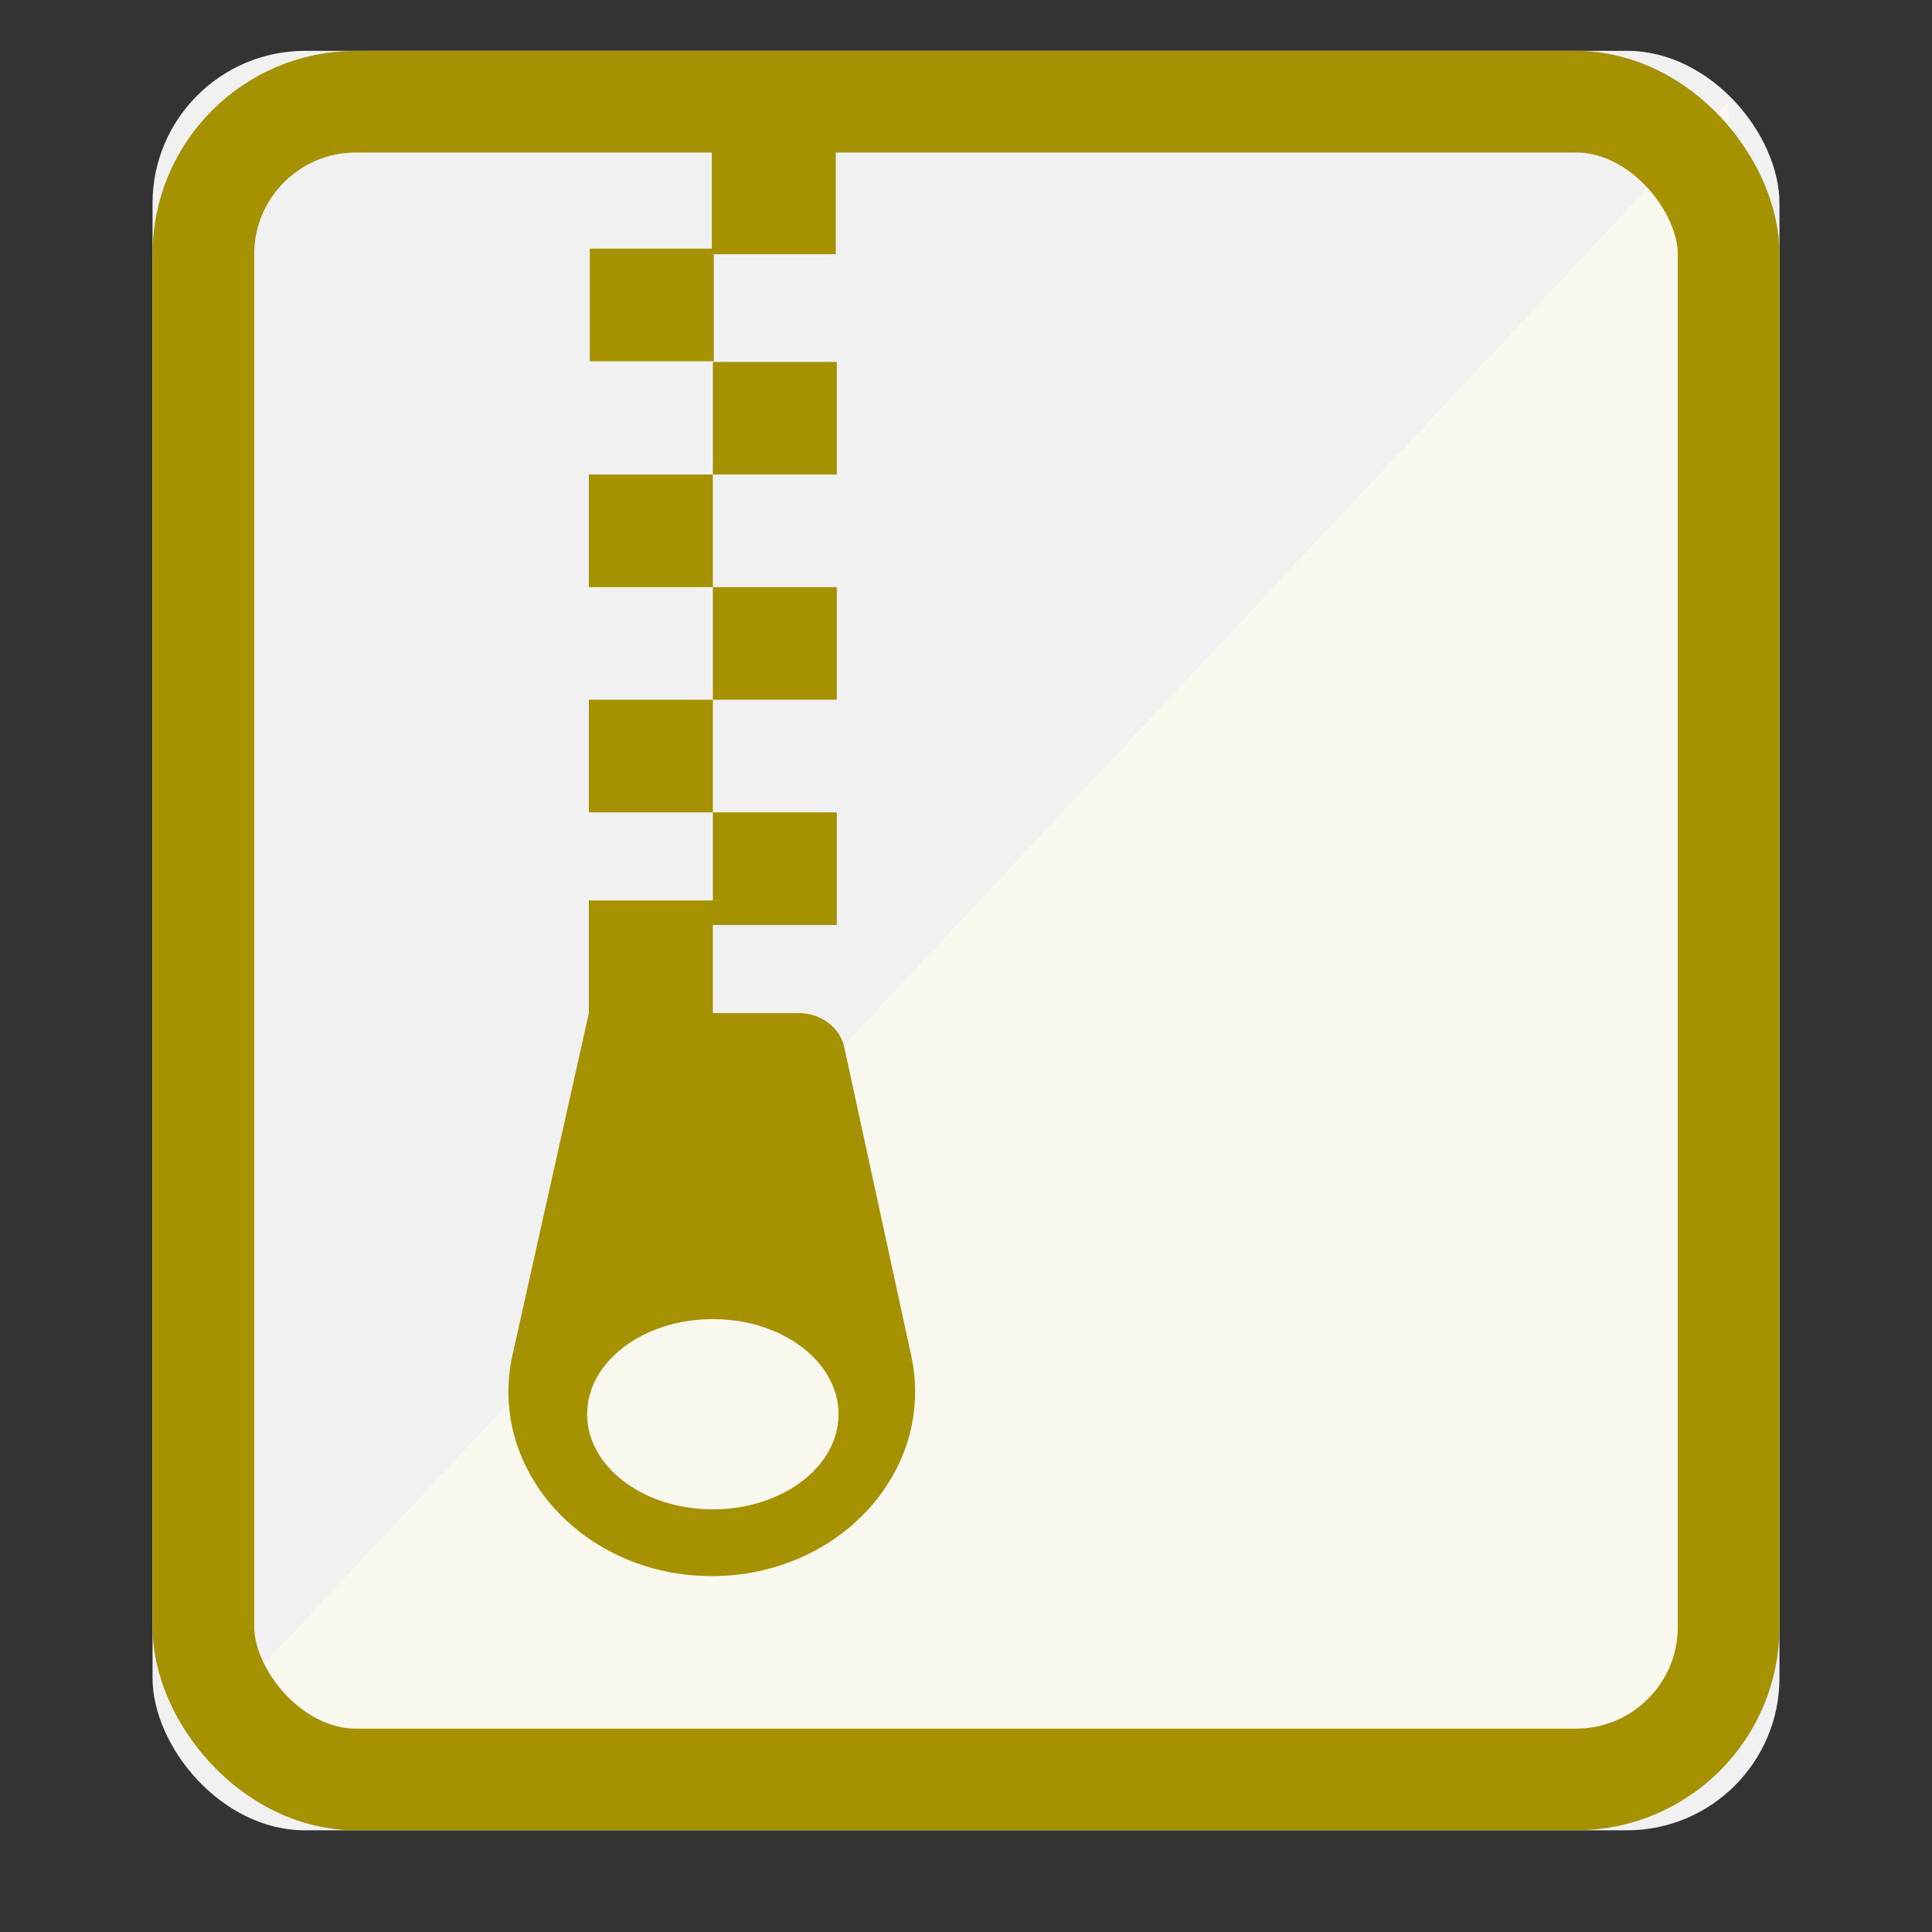
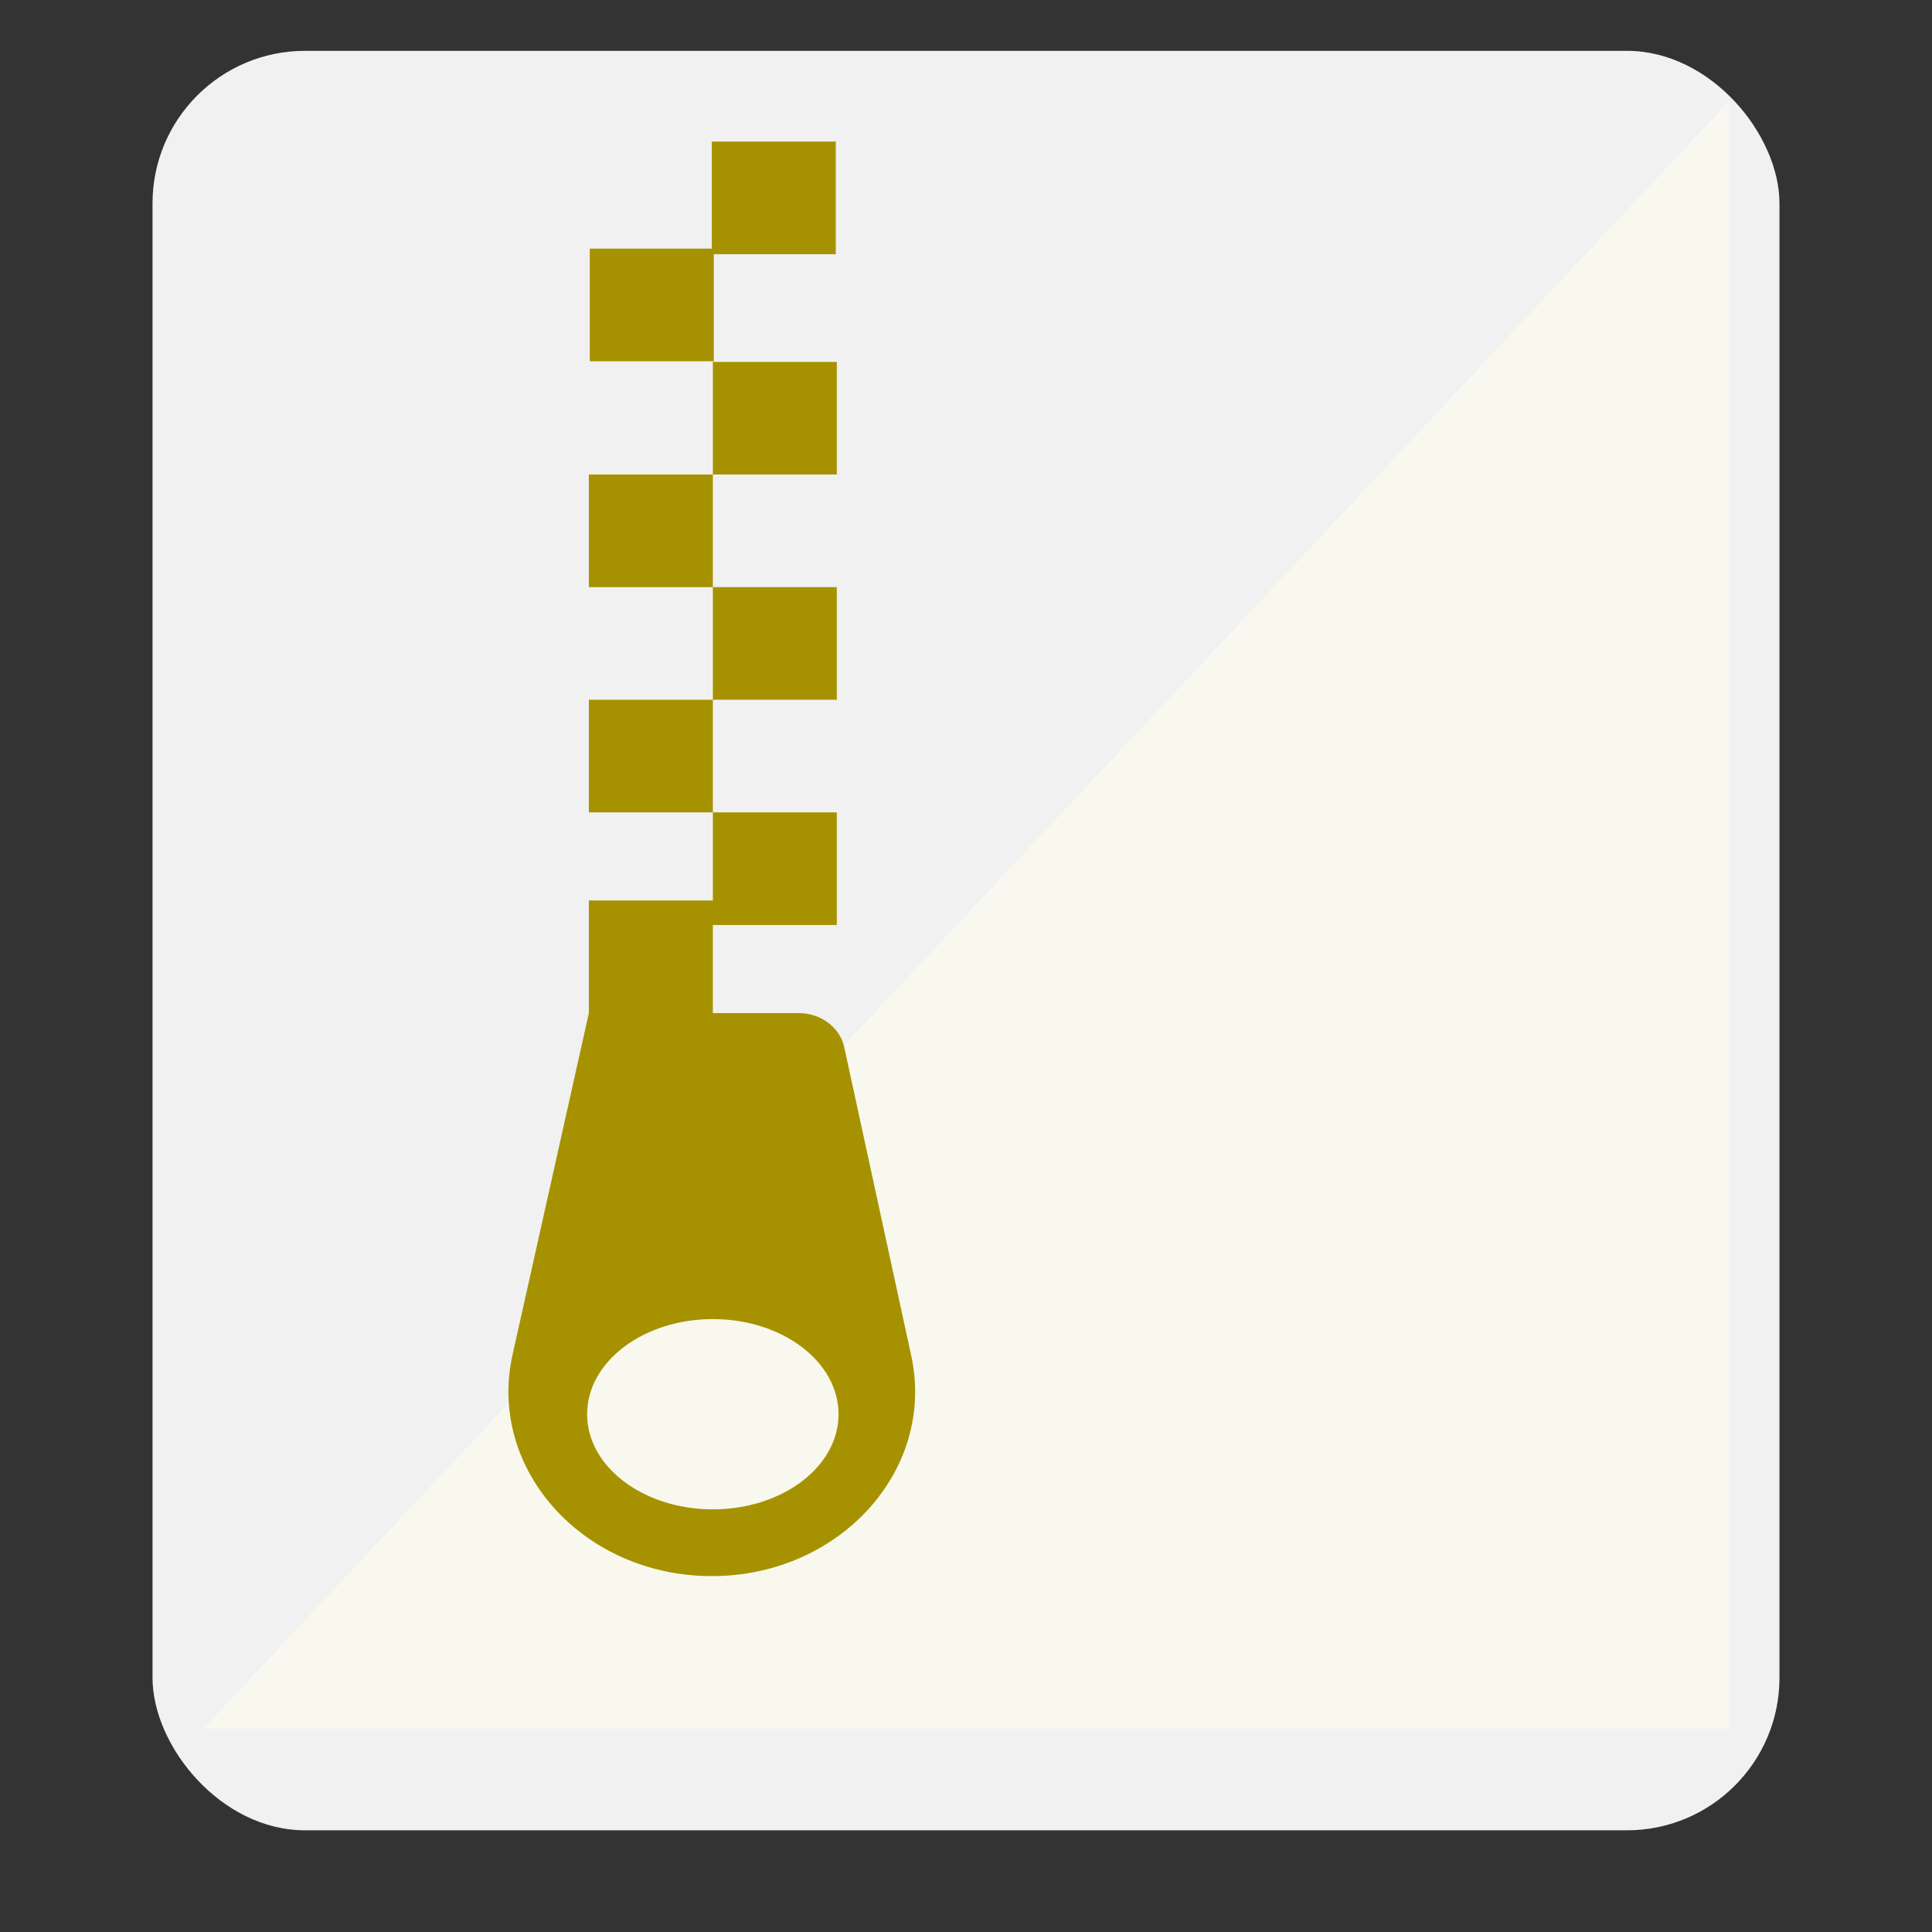
<svg xmlns="http://www.w3.org/2000/svg" xmlns:xlink="http://www.w3.org/1999/xlink" width="38" height="38" viewBox="0 0 38 38">
  <rect x="0" y="0" width="38" height="38" fill="#333333" stroke="none" />
  <defs>
    <rect id="archive-a" width="32" height="35" x="3" y="1" rx="3" />
    <path id="archive-b" d="M6.459,7.333 L4.021,7.333 L4.021,5.119 L6.459,5.119 L6.459,7.333 Z M4.039,5.105 L1.6,5.105 L1.6,2.89 L4.039,2.89 L4.039,5.105 Z M6.439,3 L4,3 L4,0.785 L6.439,0.785 L6.439,3 Z M4.021,7.333 L4.021,9.548 L1.582,9.548 L1.582,7.333 L4.021,7.333 Z M4.021,11.763 L4.021,13.978 L1.582,13.978 L1.582,11.763 L4.021,11.763 Z M6.459,11.763 L4.021,11.763 L4.021,9.548 L6.459,9.548 L6.459,11.763 Z M6.605,18.596 C6.52,18.207 6.144,17.926 5.708,17.926 L4.021,17.926 L4.021,15.711 L1.582,15.711 L1.582,17.926 L0.081,24.647 C-0.421,26.897 1.472,29 4,29 C6.519,29 8.41,26.91 7.923,24.666 L6.605,18.596 Z M4.021,27.687 C2.655,27.687 1.548,26.849 1.548,25.816 C1.548,24.782 2.655,23.945 4.021,23.945 C5.386,23.945 6.493,24.782 6.493,25.816 C6.493,26.849 5.386,27.687 4.021,27.687 Z M6.459,16.193 L4.021,16.193 L4.021,13.978 L6.459,13.978 L6.459,16.193 Z" />
  </defs>
  <g fill="none" fill-rule="evenodd">
    <polygon fill="#A69200" points="34 2 34 34 4 34" />
    <use fill="#FFF" fill-opacity=".93" xlink:href="#archive-a" />
-     <rect width="30" height="33" x="4" y="2" stroke="#A69200" stroke-width="2" rx="3" />
    <g transform="translate(10 2)">
      <use fill="#A69200" fill-rule="nonzero" xlink:href="#archive-b" />
    </g>
  </g>
</svg>